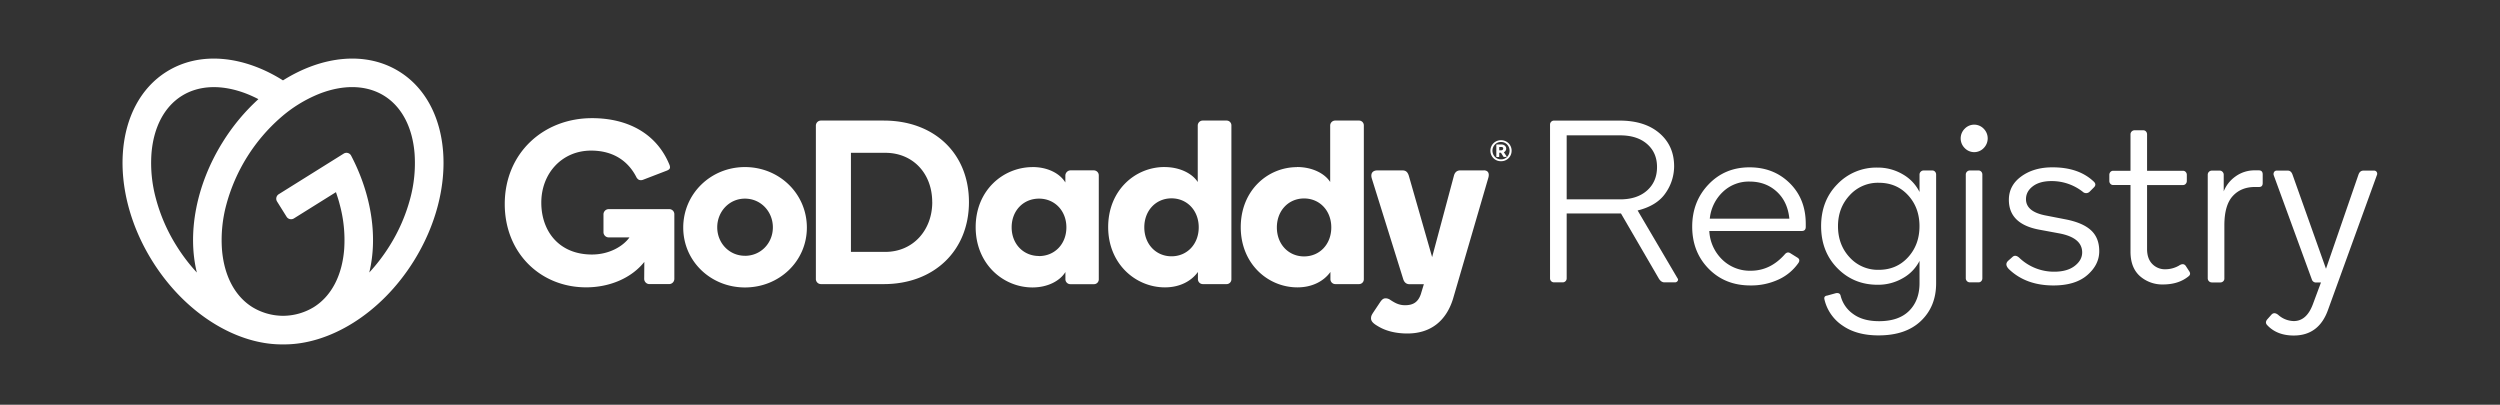
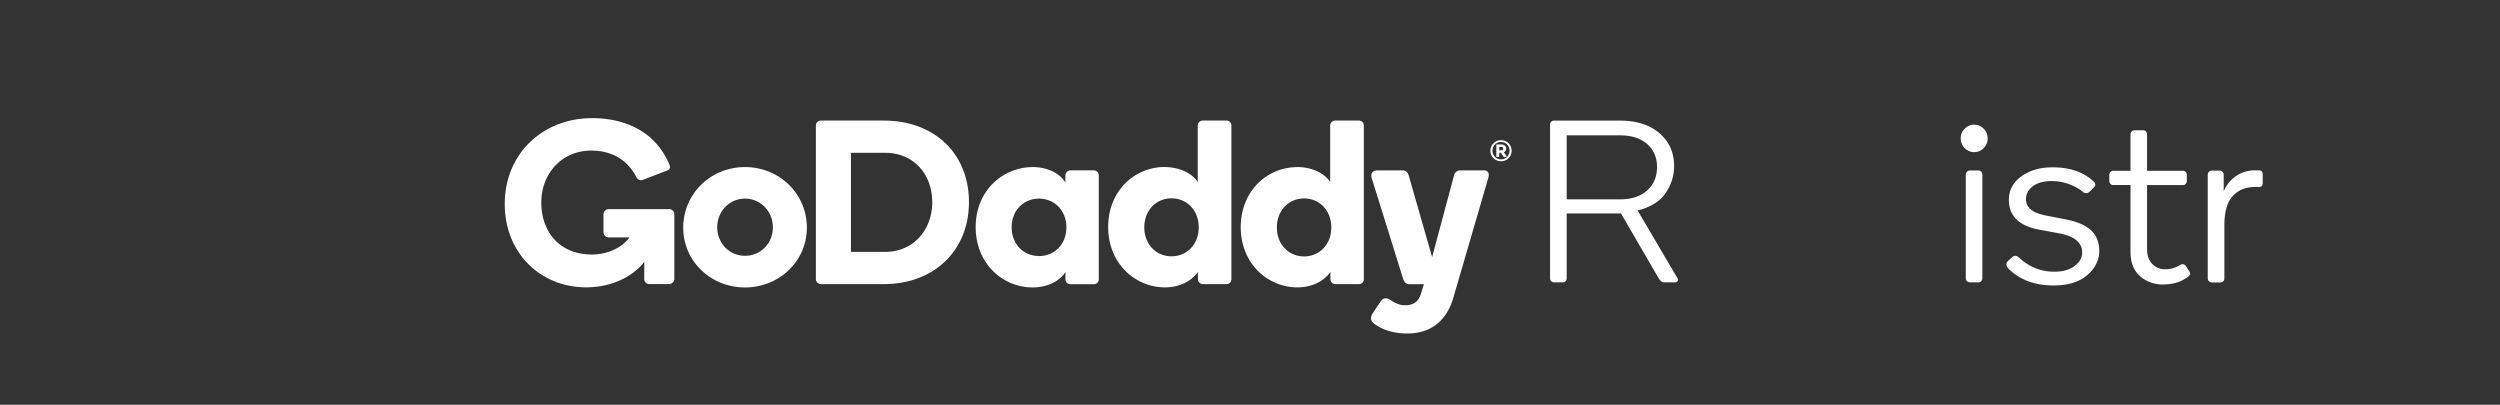
<svg xmlns="http://www.w3.org/2000/svg" id="GD_REGISTRY_RGB_BLACK" viewBox="0 0 1837.6 297.5">
  <rect x="0" y="0" width="1837.6" height="297.5" fill="#333333" stroke="none" />
  <defs>
    <style>.cls-1{fill:#fff}</style>
  </defs>
-   <path d="M293.59,52.67C269.07,37.34,236.79,41,208,59.09,179.3,41,147,37.35,122.51,52.67,83.77,76.87,79.06,139.23,112,191.94c24.28,38.86,62.25,61.63,96.05,61.2,33.8.43,71.77-22.34,96.05-61.2C337,139.23,332.33,76.87,293.59,52.67ZM129.81,180.81A126.19,126.19,0,0,1,114.61,146a99.48,99.48,0,0,1-3.3-32.81c1.47-19.47,9.4-34.64,22.32-42.72s30-8.55,48.19-1.33a88,88,0,0,1,8.11,3.74,149,149,0,0,0-26.12,31.39c-20,32-26.1,67.62-19.12,96.05A130.22,130.22,0,0,1,129.81,180.81ZM301.5,146a126.49,126.49,0,0,1-15.2,34.81,130.29,130.29,0,0,1-14.88,19.5c6.24-25.44,2-56.62-13.3-85.86a3.85,3.85,0,0,0-5.53-1.51l-47.7,29.81a3.89,3.89,0,0,0-1.24,5.37l7,11.2a3.9,3.9,0,0,0,5.37,1.24l30.92-19.32c1,3,2,6,2.75,9A99.48,99.48,0,0,1,253,183c-1.47,19.47-9.4,34.64-22.32,42.72a43.62,43.62,0,0,1-22.11,6.4h-1a43.57,43.57,0,0,1-22.11-6.4c-12.93-8.08-20.86-23.25-22.33-42.72a99.75,99.75,0,0,1,3.3-32.81,129.85,129.85,0,0,1,39.82-63.73,99.49,99.49,0,0,1,28-17.34c18.14-7.22,35.25-6.74,48.18,1.33s20.85,23.25,22.32,42.72A99.73,99.73,0,0,1,301.5,146Z" class="cls-1" />
  <path d="M547.56,122.8c25.25,0,45.52,19.58,45.52,44.49,0,24.73-20.27,44-45.52,44-25.08,0-45.35-19.24-45.35-44,0-24.91,20.27-44.49,45.35-44.49m0,65.23c11.73,0,20.53-9.35,20.53-20.91S559.29,146,547.56,146c-11.56,0-20.36,9.52-20.36,21.08S536,188,547.56,188m164.66-39.46c0,35.72-25.67,60.29-62.6,60.29H603.48a3.75,3.75,0,0,1-3.78-4V92.4a3.7,3.7,0,0,1,3.78-3.78h46.14c36.93,0,62.6,24,62.6,59.95m-27,0c0-21-14.09-36.25-34.53-36.25H625.47v72.83h25.25c20.44,0,34.53-16,34.53-36.58m73.83-25.77c11.16,0,20.09,4.81,24,11.34V129a3.91,3.91,0,0,1,3.61-3.78h17.35a3.67,3.67,0,0,1,3.61,3.78v76.27a3.53,3.53,0,0,1-3.61,3.61H786.73a3.63,3.63,0,0,1-3.61-3.61v-5.33c-4,6.53-13,11.34-24.21,11.34-21.65,0-41.75-17.35-41.75-44.32,0-27.14,20.27-44.14,41.92-44.14m4.64,65.4c11.5,0,20.12-8.83,20.12-21.08S775.22,146,763.72,146s-20.12,8.82-20.12,21.08,8.62,21.08,20.12,21.08M856,122.8c11.34,0,20.44,4.81,24.39,11V92.22a3.66,3.66,0,0,1,3.78-3.6h17.35a3.52,3.52,0,0,1,3.61,3.6v113a3.53,3.53,0,0,1-3.61,3.61H884.12a3.63,3.63,0,0,1-3.6-3.61v-5.32c-4.64,6.52-13.06,11.33-24.22,11.33-21.65,0-41.75-17.35-41.75-44.31,0-27.15,19.93-44.15,41.4-44.15m5.16,65.62c11.45,0,20-8.92,20-21.3s-8.58-21.3-20-21.3-20,8.92-20,21.3,8.58,21.3,20,21.3m92.23-65.62c11.34,0,20.44,4.81,24.4,11V92.22a3.66,3.66,0,0,1,3.77-3.6h17.35a3.52,3.52,0,0,1,3.61,3.6v113a3.53,3.53,0,0,1-3.61,3.61H981.51a3.63,3.63,0,0,1-3.6-3.61v-5.32c-4.64,6.52-13.06,11.33-24.22,11.33C932,211.26,912,193.91,912,167c0-27.15,19.92-44.15,41.39-44.15m5.16,65.62c11.45,0,20-8.92,20-21.3s-8.58-21.3-20-21.3-20,8.92-20,21.3,8.58,21.3,20,21.3m132.06-63.22h-17.31c-2.75,0-4.12,1.89-4.63,4l-16,59.74-17.11-59.74c-1-3.19-2.54-4-4.78-4h-18.24c-4.3,0-5.09,2.93-4.23,5.85l23.16,74.2c.68,2.06,2.06,3.61,4.63,3.61h10.49l-2.23,7.36c-2.19,6.37-6.28,8.08-11.61,8.08-4.57,0-7.57-1.8-10.81-3.9a5.94,5.94,0,0,0-3.41-1.18c-1.56,0-2.63.7-4.08,2.84l-5.14,7.7c-1,1.6-1.55,2.48-1.55,4.18,0,2.73,2.73,4.45,6,6.32,5.64,3.21,12.82,4.82,20.71,4.82,17.34,0,28.51-9.44,33.49-25.24l25.9-88.79C1095,127.61,1094,125.2,1090.56,125.2Zm-617,67.25c-9.09,11.48-24.9,18.71-42.78,18.71-33.58,0-59.82-25.26-59.82-61.22,0-37.37,28.33-63.14,64.12-63.14,26.42,0,47.54,11.37,56.92,34.22a5.21,5.21,0,0,1,.43,1.9c0,1.09-.71,1.91-3,2.7l-16.73,6.44a4.29,4.29,0,0,1-3.16.05,4.89,4.89,0,0,1-2-2.29c-5.95-11.41-16.68-19.17-33.12-19.17-21.32,0-36.59,16.66-36.59,38.25,0,20.93,13,38.13,37.2,38.13,12.73,0,22.88-6,27.61-12.58H447.5a3.86,3.86,0,0,1-3.92-3.92V157.64a3.85,3.85,0,0,1,3.92-3.92h44.25a3.72,3.72,0,0,1,3.92,3.75V204.9a3.86,3.86,0,0,1-3.92,3.92H477.43a3.85,3.85,0,0,1-3.92-3.92Zm631.36-83.25a1.15,1.15,0,0,0-.37-.89,1.45,1.45,0,0,0-1-.33H1102v2.45h1.48a1.45,1.45,0,0,0,1-.34,1.15,1.15,0,0,0,.38-.89m-3.16,6.17h-1.53a.29.29,0,0,1-.21-.09.26.26,0,0,1-.1-.21v-8.62a.26.26,0,0,1,.1-.19.29.29,0,0,1,.21-.1h3.39a3.72,3.72,0,0,1,2.56.86,2.8,2.8,0,0,1,1,2.2,2.65,2.65,0,0,1-.47,1.53,3.07,3.07,0,0,1-1.26,1.1l2,3a.28.28,0,0,1,0,.32.31.31,0,0,1-.29.14h-1.52a.67.67,0,0,1-.33-.07,1.15,1.15,0,0,1-.27-.27l-1.72-2.75H1102v2.82a.26.26,0,0,1-.1.21.26.26,0,0,1-.21.09m1.64,1.75a6,6,0,0,0,4.46-1.83,6.6,6.6,0,0,0,0-9.08,6,6,0,0,0-4.46-1.86,6,6,0,0,0-4.49,1.86,6.57,6.57,0,0,0,0,9.08,6.08,6.08,0,0,0,4.49,1.83m-5.55-.85a7.37,7.37,0,0,1-1.69-2.51,7.85,7.85,0,0,1,0-6,7.6,7.6,0,0,1,4.22-4.16,8.11,8.11,0,0,1,3-.57,7.92,7.92,0,0,1,3,.58,7.69,7.69,0,0,1,2.51,1.64,7.62,7.62,0,0,1,2.28,5.52,7.91,7.91,0,0,1-.58,3,7.71,7.71,0,0,1-4.21,4.16,8.29,8.29,0,0,1-6,0,7.64,7.64,0,0,1-2.53-1.65" class="cls-1" />
  <path d="M1231.23,207.54h-7.81q-2.39,0-4.08-2.72l-27.85-47.9h-39.92v47.73a2.9,2.9,0,0,1-2.88,2.89h-6.46a2.9,2.9,0,0,1-2.89-2.89V91.53a2.9,2.9,0,0,1,2.89-2.89h48.24q18.51,0,29.3,9.26t10.78,24.37a34.4,34.4,0,0,1-6.28,19.62q-6.29,9.26-20.55,12.82l29.38,49.94a1.46,1.46,0,0,1,0,1.87A2.14,2.14,0,0,1,1231.23,207.54Zm-40.42-61q12.56,0,19.87-6.54t7.3-17.24q0-10.53-7.3-16.9t-19.87-6.37h-39.24v47.05Z" class="cls-1" />
-   <path d="M1286,123q17.73,0,29.51,11.61t11.79,29.87v2.3c0,2-1,3-2.84,3h-68.06a31.39,31.39,0,0,0,9.4,20.92A29,29,0,0,0,1286.9,199q14.36,0,25-12.06c1.3-1.53,2.71-1.77,4.25-.71l5.14,3.2c1.42.94,1.65,2.18.71,3.72a36.11,36.11,0,0,1-14.53,12.23,47.77,47.77,0,0,1-20.92,4.43q-18.6,0-30.66-12.32t-12.05-30.93q0-18.42,12-31T1286,123Zm29.25,37.75q-1.24-12.57-9.31-19.93T1286,133.46a27.52,27.52,0,0,0-19.76,7.71,31.28,31.28,0,0,0-9.48,19.58Z" class="cls-1" />
-   <path d="M1381.16,236.08q14.53,0,22.15-7.63t7.62-20.38v-16.3a30.3,30.3,0,0,1-12.23,12.67,36.12,36.12,0,0,1-18.6,4.87q-17.55,0-29.51-12.14t-12-30.92q0-18.78,12-30.93a39.59,39.59,0,0,1,29.33-12.14,36,36,0,0,1,18.78,5,30.57,30.57,0,0,1,12.23,12.94V128.32a2.94,2.94,0,0,1,.89-2.13,2.9,2.9,0,0,1,2.13-.88h6.38a2.61,2.61,0,0,1,2,.88,3.07,3.07,0,0,1,.8,2.13v79.93q0,17-11.16,27.65t-31.2,10.63q-16.12,0-26.49-7.26a31.71,31.71,0,0,1-13.2-19q-.72-2.66,1.94-3l6.39-1.77q3-.54,3.54,1.95a23.09,23.09,0,0,0,9.13,13.29Q1369.28,236.07,1381.16,236.08ZM1351,166.25q0,13.65,8.51,22.86a27.92,27.92,0,0,0,21.44,9.22q13.11,0,21.53-9.22t8.42-22.86q0-13.65-8.42-22.78T1381,134.35a27.94,27.94,0,0,0-21.44,9.21Q1351,152.79,1351,166.25Z" class="cls-1" />
  <path d="M1458.12,108.82a9.64,9.64,0,0,1-14,0,10,10,0,0,1,0-14.18,9.64,9.64,0,0,1,14,0,10.07,10.07,0,0,1,0,14.18Zm-3.81,98.72h-6.38a3,3,0,0,1-3-3V128.32a2.93,2.93,0,0,1,.88-2.13,2.9,2.9,0,0,1,2.13-.88h6.38a2.64,2.64,0,0,1,2,.88,3.11,3.11,0,0,1,.79,2.13v76.21a3.07,3.07,0,0,1-.79,2.13A2.64,2.64,0,0,1,1454.31,207.54Z" class="cls-1" />
  <path d="M1508.79,123q19,0,30,10.28,2.65,2.31.18,4.61l-3,3a3.63,3.63,0,0,1-5.14,0,37,37,0,0,0-22.87-7.79q-8.69,0-13.73,3.81t-5.05,9.48q0,9,13.82,11.87l15.42,3q12.59,2.47,18.61,8.06t6,15.33q0,9.93-8.77,17.55t-24.9,7.62q-20,0-32.43-11.7-3.9-3.72-.71-6.56l3-2.66q2.13-2,5,.54a36.84,36.84,0,0,0,25.7,10.27q9.57,0,15.07-4.25t5.49-9.92q0-10.81-16.84-14l-14.35-2.66q-22.7-4.08-22.69-22,0-10.63,9.22-17.28T1508.79,123Z" class="cls-1" />
  <path d="M1566,184.92V136h-12.77a2.65,2.65,0,0,1-2-.89,3.07,3.07,0,0,1-.79-2.13v-4.43a3.07,3.07,0,0,1,.79-2.13,2.65,2.65,0,0,1,2-.89H1566V98.75a3,3,0,0,1,3-3h6.39a2.68,2.68,0,0,1,2,.88,3.11,3.11,0,0,1,.79,2.13v26.77h26.42a2.62,2.62,0,0,1,2,.89,3.08,3.08,0,0,1,.8,2.13V133a3.08,3.08,0,0,1-.8,2.13,2.62,2.62,0,0,1-2,.89h-26.42v47q0,7.09,3.82,11a12.89,12.89,0,0,0,9.66,3.9,20.13,20.13,0,0,0,9.93-2.66c2.24-1.53,4-1.41,5.14.36l2.3,3.55c1.18,1.65,1,3-.53,4.07q-7.27,5.85-18.62,5.85a24.83,24.83,0,0,1-16.93-6.11Q1566,196.8,1566,184.92Z" class="cls-1" />
-   <path d="M1686,246.62q-12.4,0-19.5-7.62-1.95-2,.18-4.43l2.83-3.19q2-2.31,5,0A17.72,17.72,0,0,0,1686,236q9.39,0,14-12.23l6-16.13h-3.36a3.14,3.14,0,0,1-3.37-2.3l-28-76.57a2.84,2.84,0,0,1,.26-2.3,2.18,2.18,0,0,1,2-1.06h8.15q2.31,0,3.37,2.83l24.64,69.3,23.92-69.3q1.06-2.83,3.55-2.83H1745a2.16,2.16,0,0,1,2,1.06,2.43,2.43,0,0,1,.09,2.3l-35.8,98.72Q1704.59,246.62,1686,246.62Z" class="cls-1" />
  <path d="M1657.5,125.22h2.83c1.89,0,2.84,1,2.84,3v6.38c0,1.89-.89,2.84-2.66,2.84h-3q-10.29,0-16.4,6.73T1635,165.63V204.8a2.62,2.62,0,0,1-.89,2,2.82,2.82,0,0,1-1.95.8h-6.38a3,3,0,0,1-3-3V128.41a3,3,0,0,1,3-3h5.85a2.7,2.7,0,0,1,2,.88,2.92,2.92,0,0,1,.89,2.13v12.23a24.49,24.49,0,0,1,8.59-10.9A23.66,23.66,0,0,1,1657.5,125.22Z" class="cls-1" />
</svg>